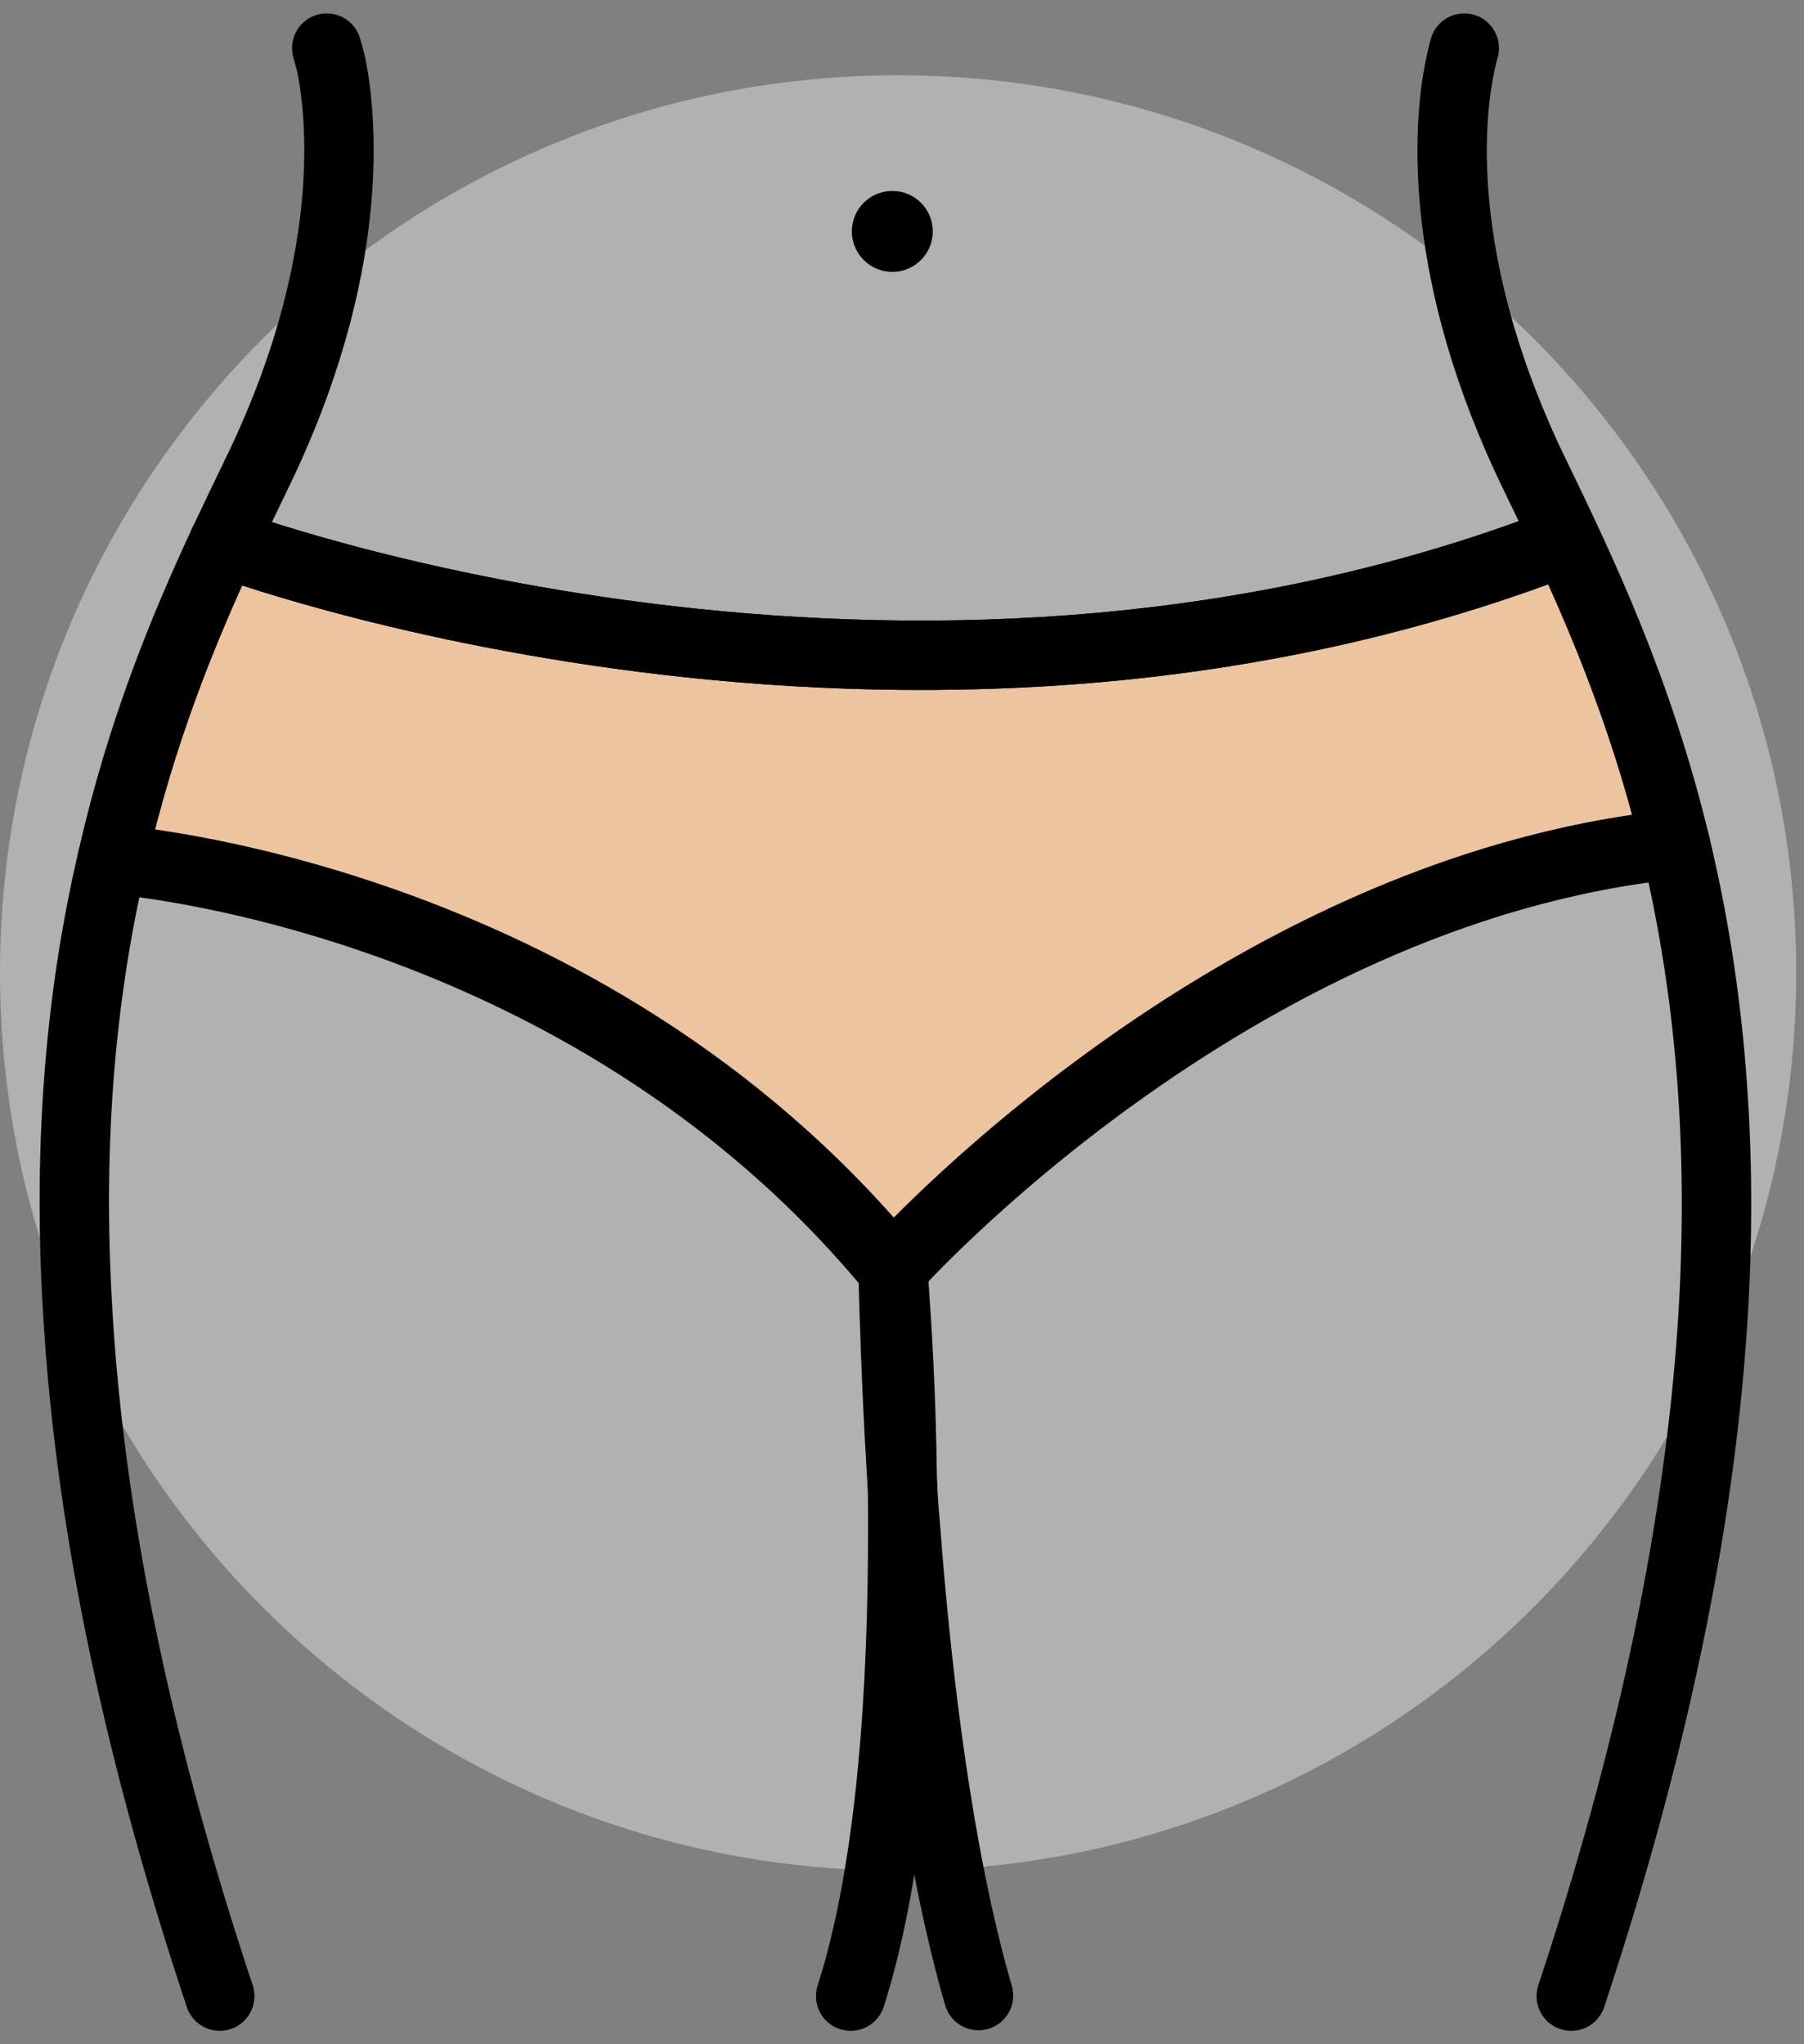
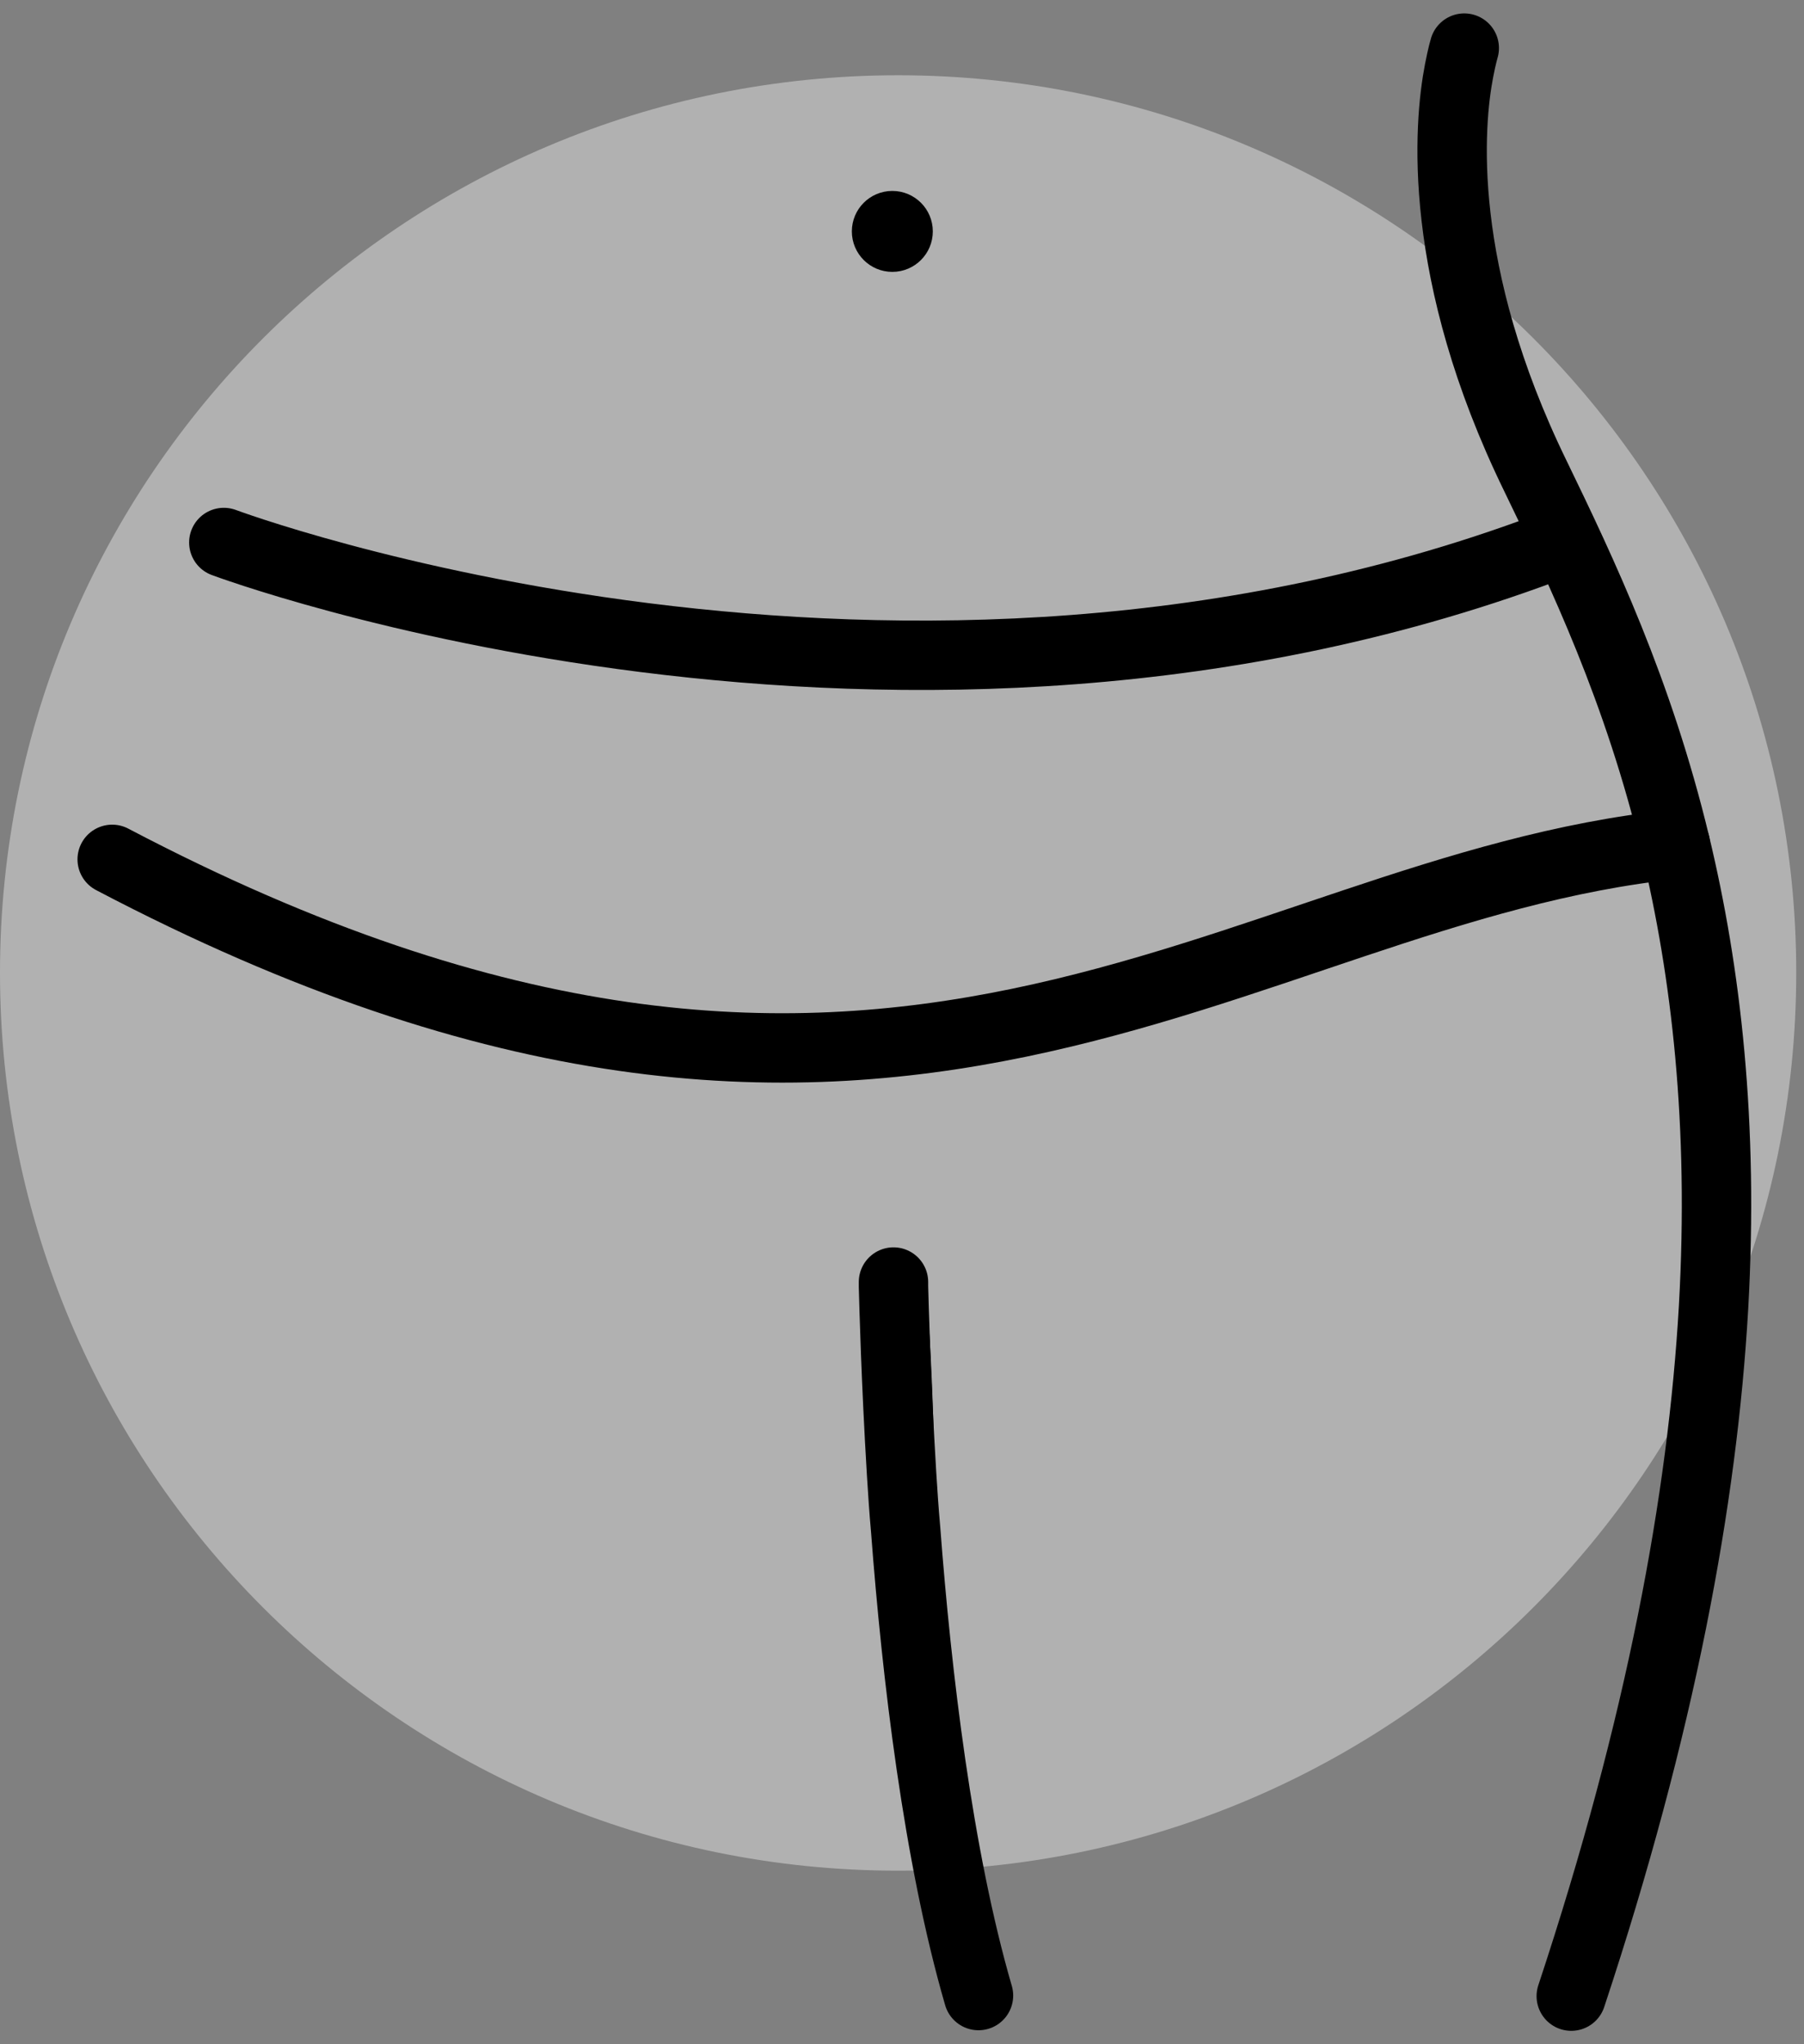
<svg xmlns="http://www.w3.org/2000/svg" width="75" height="85" viewBox="0 0 75 85" fill="none">
  <rect x="0" y="0" width="75" height="85" fill="#808080" stroke="none" />
  <path opacity="0.39" d="M37.338 77.783C57.943 77.783 74.677 61.073 74.677 40.445C74.677 19.816 57.943 3.13 37.338 3.13C16.734 3.13 0 19.84 0 40.445C0 61.049 16.71 77.783 37.338 77.783Z" fill="white" />
  <path d="M37.146 53.524C37.242 54.822 37.434 57.707 37.483 61.313C37.242 57.322 37.17 54.317 37.146 53.524Z" fill="#ECC4A0" stroke="black" stroke-width="2.732" />
-   <path d="M37.507 61.313C37.555 62.059 37.603 62.828 37.675 63.622C37.627 63.622 37.579 63.622 37.531 63.622C37.531 62.828 37.507 62.059 37.507 61.313Z" fill="#ECC4A0" stroke="black" stroke-width="2.732" />
-   <path d="M69.652 35.107C51.139 37.006 37.098 52.778 37.098 52.778C24.163 37.102 4.664 35.732 4.664 35.732C5.866 30.442 7.622 26.163 9.305 22.556C9.377 22.436 9.425 22.316 9.473 22.172C20.46 25.802 41.907 30.466 65.06 22.364C66.695 25.874 68.426 30.01 69.652 35.107Z" fill="#ECC4A0" />
-   <path d="M13.584 2C13.584 2 13.656 2.24 13.777 2.721C14.185 4.789 14.906 11.04 10.627 19.792C10.194 20.681 9.761 21.595 9.305 22.557C7.622 26.163 5.866 30.443 4.664 35.732C3.438 40.997 2.765 47.224 3.246 54.774C3.727 62.66 5.458 71.94 9.136 83" stroke="black" stroke-width="2.885" stroke-miterlimit="10" stroke-linecap="round" stroke-linejoin="round" />
  <path d="M60.876 2C60.876 2 60.78 2.313 60.66 2.938C60.227 5.174 59.698 11.305 63.834 19.792C65.781 23.807 68.113 28.712 69.652 35.107C70.926 40.396 71.671 46.719 71.239 54.365C70.782 62.323 69.051 71.748 65.324 83" stroke="black" stroke-width="2.885" stroke-miterlimit="10" stroke-linecap="round" stroke-linejoin="round" />
  <path d="M9.305 22.557C9.305 22.557 37.483 33.111 64.891 22.557" stroke="black" stroke-width="2.885" stroke-miterlimit="10" stroke-linecap="round" stroke-linejoin="round" />
-   <path d="M4.664 35.732C4.664 35.732 24.187 37.102 37.098 52.778C37.098 52.778 51.139 37.006 69.652 35.107" stroke="black" stroke-width="2.885" stroke-miterlimit="10" stroke-linecap="round" stroke-linejoin="round" />
-   <path d="M37.098 52.779C37.098 52.779 37.122 53.043 37.17 53.524C37.266 54.822 37.459 57.707 37.507 61.314C37.531 62.059 37.531 62.828 37.531 63.622C37.531 69.849 37.122 77.519 35.367 83" stroke="black" stroke-width="2.885" stroke-miterlimit="10" stroke-linecap="round" stroke-linejoin="round" />
+   <path d="M4.664 35.732C37.098 52.778 51.139 37.006 69.652 35.107" stroke="black" stroke-width="2.885" stroke-miterlimit="10" stroke-linecap="round" stroke-linejoin="round" />
  <path d="M37.146 53.307C37.146 53.307 37.146 53.379 37.146 53.499C37.17 54.293 37.242 57.298 37.483 61.289C37.531 62.035 37.579 62.804 37.651 63.597C38.108 69.632 38.997 77.182 40.68 82.976" stroke="black" stroke-width="2.885" stroke-miterlimit="10" stroke-linecap="round" stroke-linejoin="round" />
  <path d="M37.098 11.305C38.028 11.305 38.781 10.551 38.781 9.622C38.781 8.692 38.028 7.939 37.098 7.939C36.169 7.939 35.415 8.692 35.415 9.622C35.415 10.551 36.169 11.305 37.098 11.305Z" fill="black" />
-   <path d="M9.305 22.557C9.305 22.557 37.483 33.111 64.891 22.557" stroke="black" stroke-width="2.885" stroke-miterlimit="10" stroke-linecap="round" stroke-linejoin="round" />
</svg>